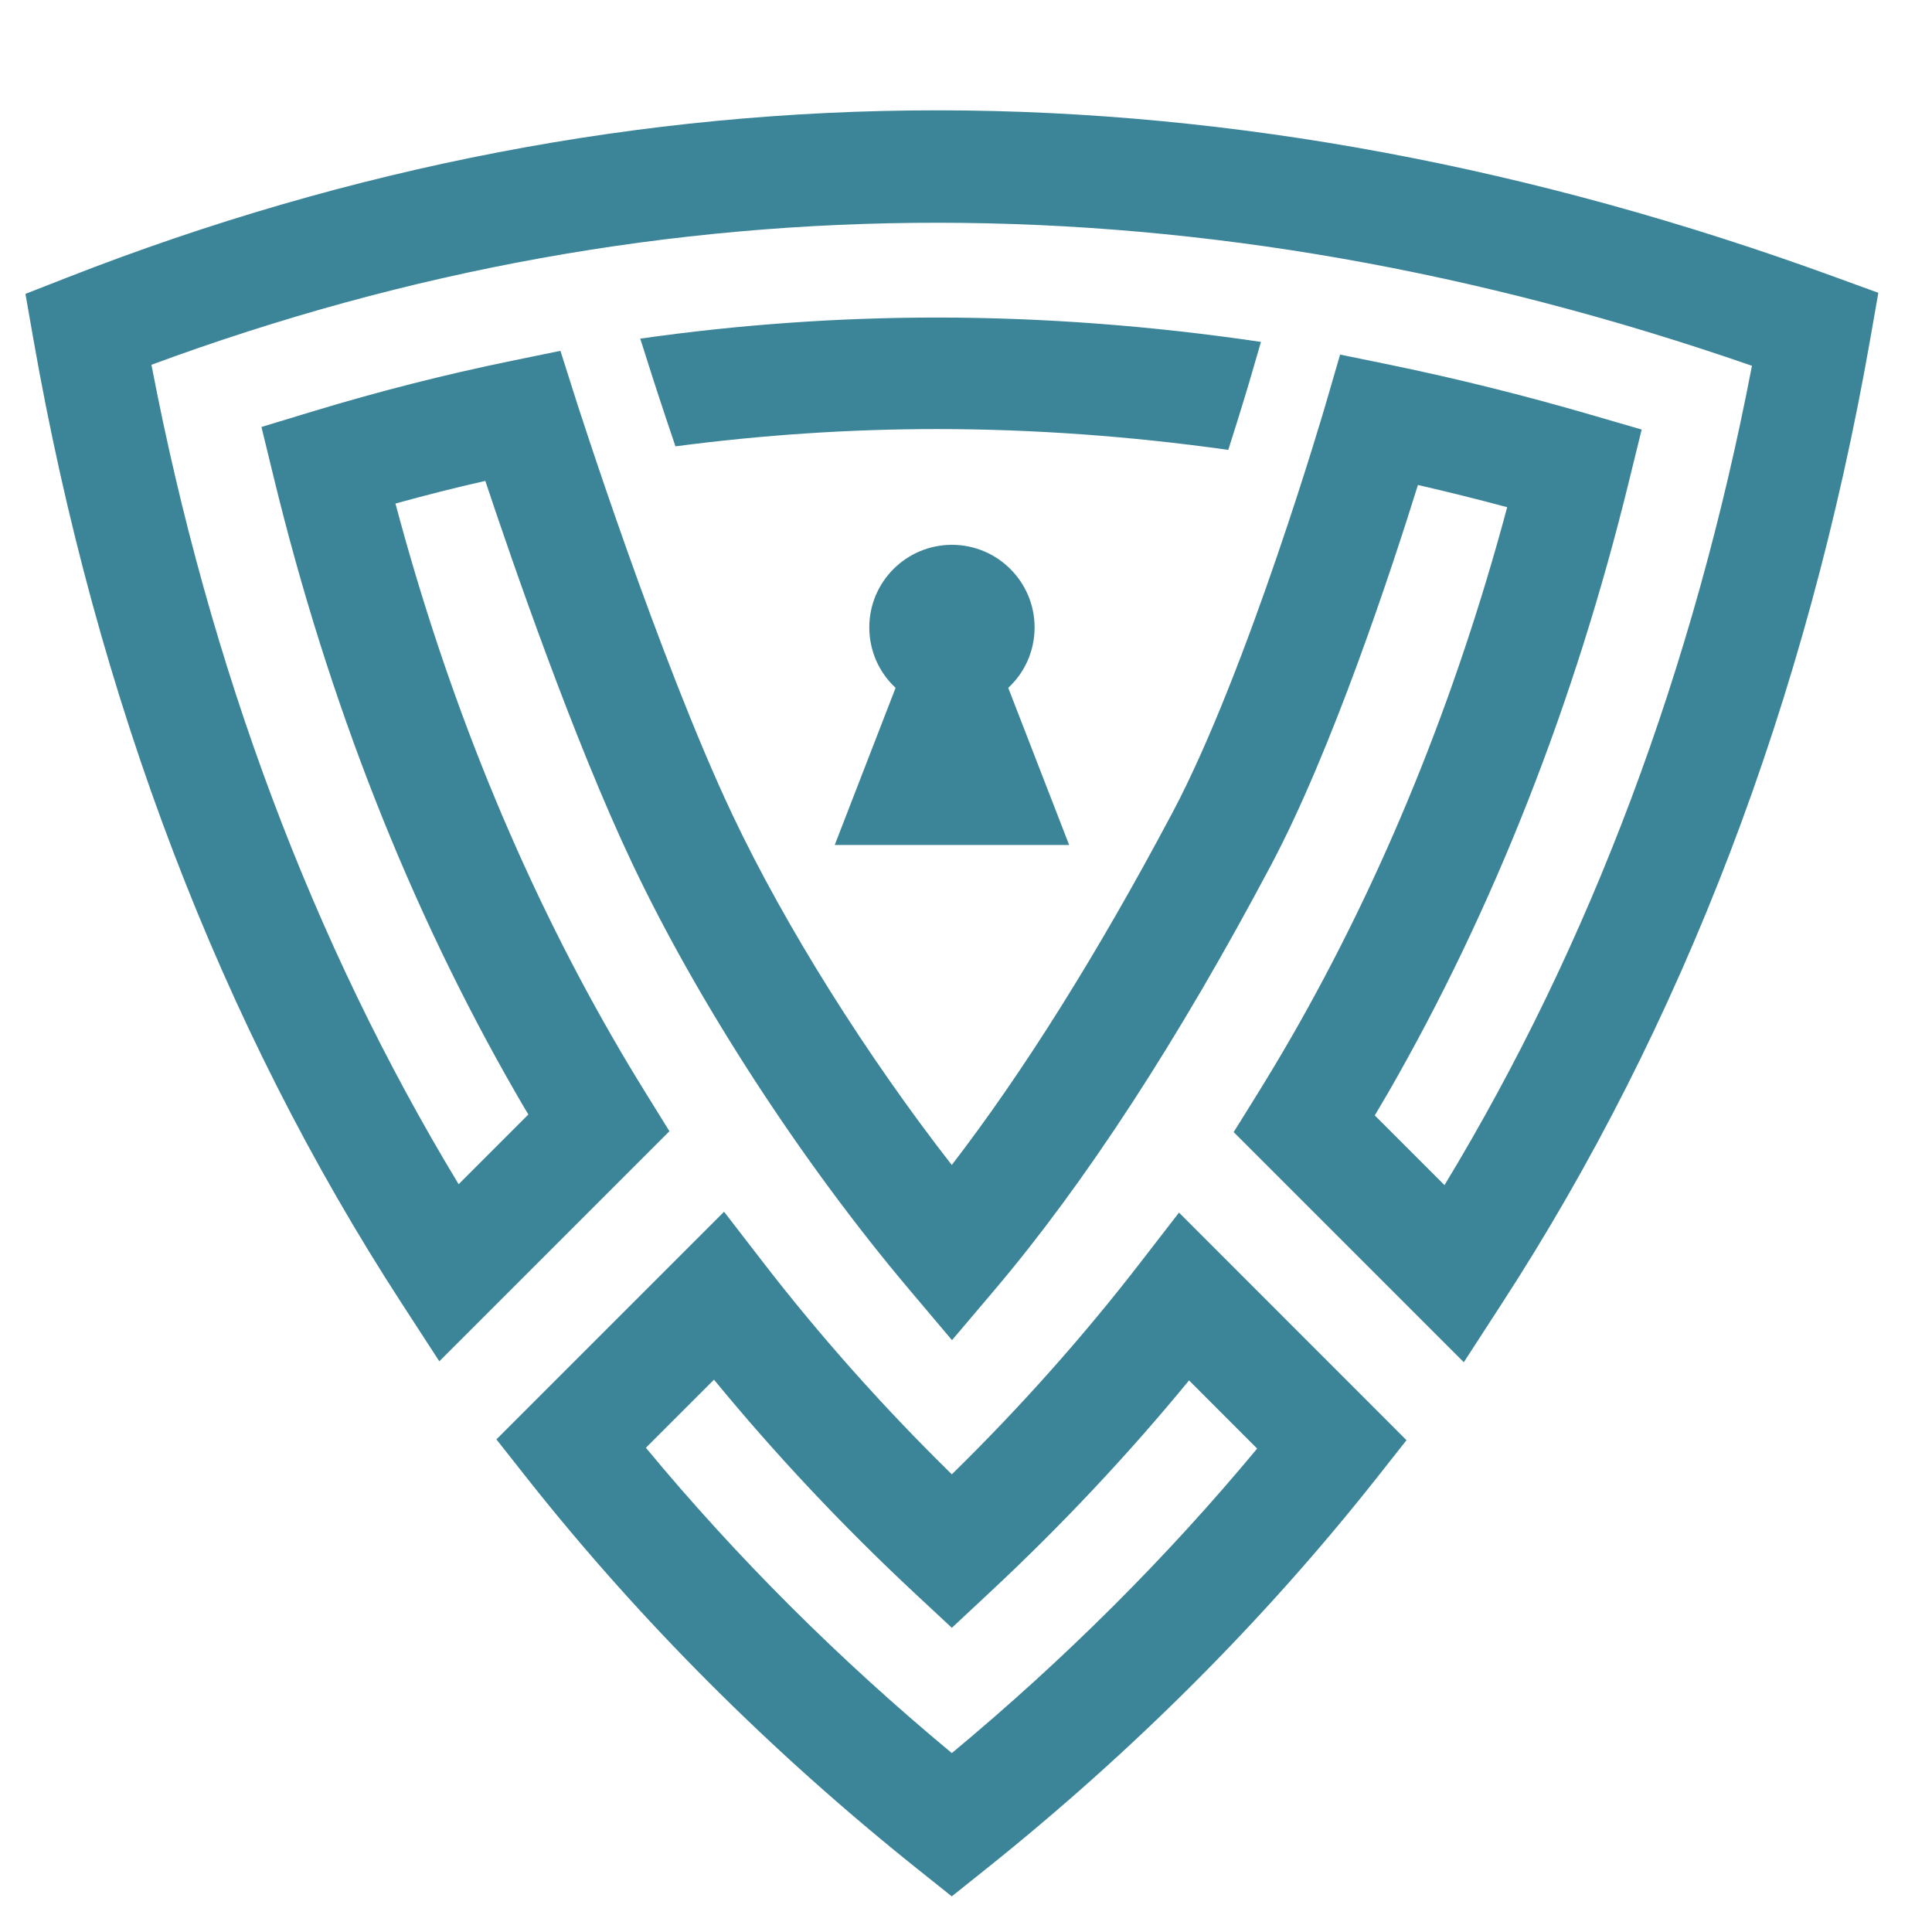
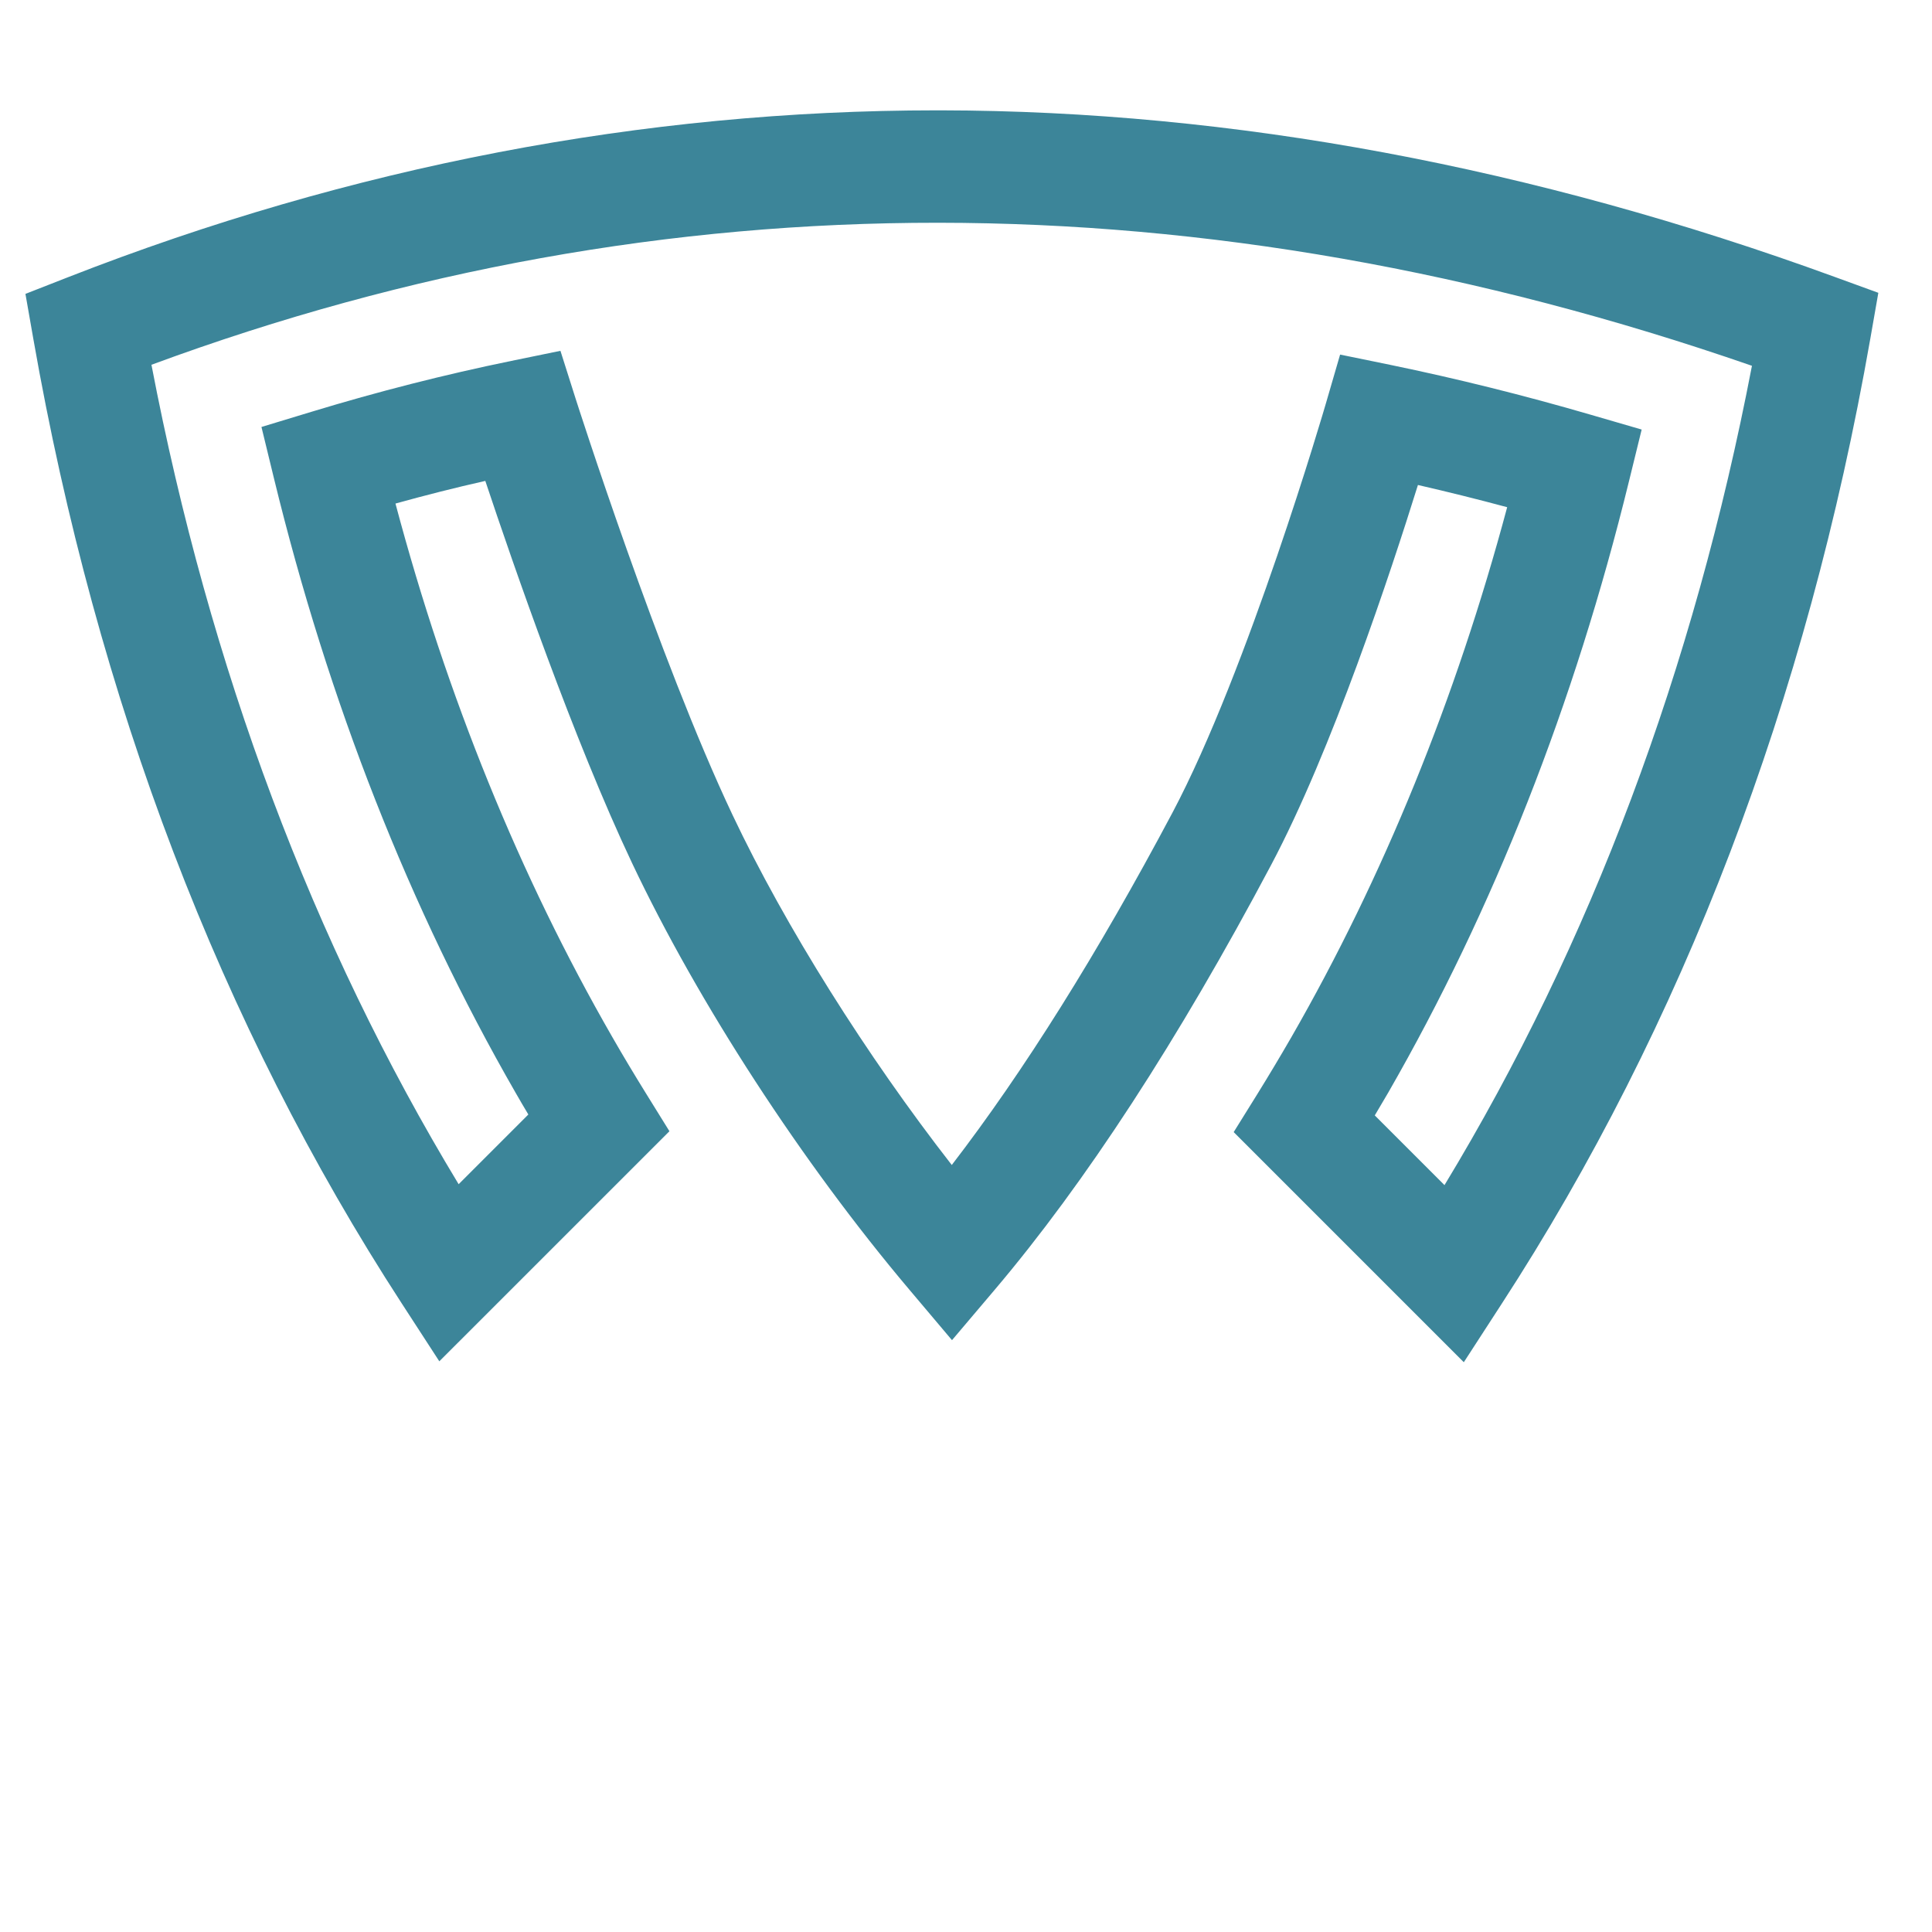
<svg xmlns="http://www.w3.org/2000/svg" version="1.1" id="Calque_1" x="0px" y="0px" width="36px" height="36px" viewBox="0 0 36 36" enable-background="new 0 0 36 36" xml:space="preserve">
  <g>
    <g>
-       <path fill="#3C8599" d="M21.969,22.595l-0.723,0.935c-1.064,1.377-2.243,2.701-3.51,3.942c-1.274-1.248-2.456-2.576-3.522-3.957    l-0.722-0.936L9.25,26.821l0.573,0.726c2.087,2.64,4.531,5.087,7.263,7.271l0.649,0.518l0.648-0.518    c2.727-2.18,5.167-4.621,7.252-7.256l0.573-0.726L21.969,22.595z M17.736,32.666c-2.103-1.745-4.015-3.653-5.701-5.689    l1.269-1.269c1.14,1.388,2.389,2.717,3.723,3.963l0.709,0.661l0.708-0.661c1.33-1.24,2.574-2.564,3.712-3.949l1.269,1.27    C21.741,29.021,19.833,30.924,17.736,32.666z M17.456,5.917c-1.836,0-3.692,0.132-5.526,0.393l0.213,0.669    c0.005,0.016,0.172,0.54,0.443,1.338c1.62-0.213,3.252-0.322,4.87-0.322c1.78,0,3.601,0.131,5.431,0.388    c0.241-0.753,0.388-1.253,0.393-1.27l0.216-0.742C21.461,6.07,19.434,5.917,17.456,5.917z" />
      <path fill="#3C8599" d="M27.276,25.383l-4.288-4.288l0.436-0.701c0.217-0.35,0.432-0.71,0.64-1.07    c1.711-2.978,3.062-6.294,4.02-9.873c-0.554-0.149-1.11-0.287-1.663-0.414c-0.503,1.613-1.603,4.947-2.737,7.083    c-1.729,3.261-3.463,5.924-5.151,7.915l-0.794,0.937l-0.792-0.938c-2.003-2.371-3.936-5.345-5.171-7.955l0,0    c-1.081-2.284-2.211-5.551-2.733-7.118C8.483,9.087,7.924,9.229,7.369,9.383c0.959,3.603,2.316,6.943,4.04,9.94    c0.202,0.353,0.415,0.707,0.631,1.056l0.434,0.7l-4.288,4.287l-0.699-1.077C4.112,19.094,1.802,13.047,0.621,6.314L0.474,5.476    l0.792-0.31c5.274-2.063,10.721-3.11,16.191-3.11c0.025,0,0.051,0,0.077,0c5.435,0.009,11.037,1.054,16.648,3.102l0.818,0.298    l-0.15,0.858c-1.182,6.737-3.494,12.79-6.875,17.991L27.276,25.383z M25.617,20.784l1.299,1.299    c2.72-4.488,4.644-9.615,5.729-15.267C22.412,3.269,12.389,3.262,2.822,6.797c1.084,5.654,3.007,10.781,5.724,15.269l1.299-1.299    c-0.081-0.135-0.161-0.271-0.239-0.408c-1.974-3.432-3.488-7.284-4.502-11.449L4.872,7.956l0.939-0.285    c1.226-0.373,2.477-0.692,3.717-0.946l0.915-0.188l0.283,0.892c0.016,0.048,1.547,4.848,2.925,7.759    c0.982,2.075,2.497,4.483,4.084,6.52c1.344-1.747,2.722-3.948,4.111-6.563c1.406-2.651,2.843-7.566,2.857-7.617l0.268-0.921    L25.912,6.8c1.231,0.254,2.483,0.565,3.722,0.926l0.956,0.278L30.353,8.97c-1.015,4.142-2.523,7.976-4.486,11.39    C25.784,20.501,25.701,20.644,25.617,20.784z" />
    </g>
-     <path fill="#3C8599" d="M15.554,15.745l1.134-2.928c-0.302-0.28-0.49-0.681-0.49-1.126c0-0.849,0.689-1.539,1.54-1.539   c0.851,0,1.54,0.69,1.54,1.539c0,0.445-0.189,0.847-0.491,1.126l1.135,2.928H15.554z" />
  </g>
</svg>